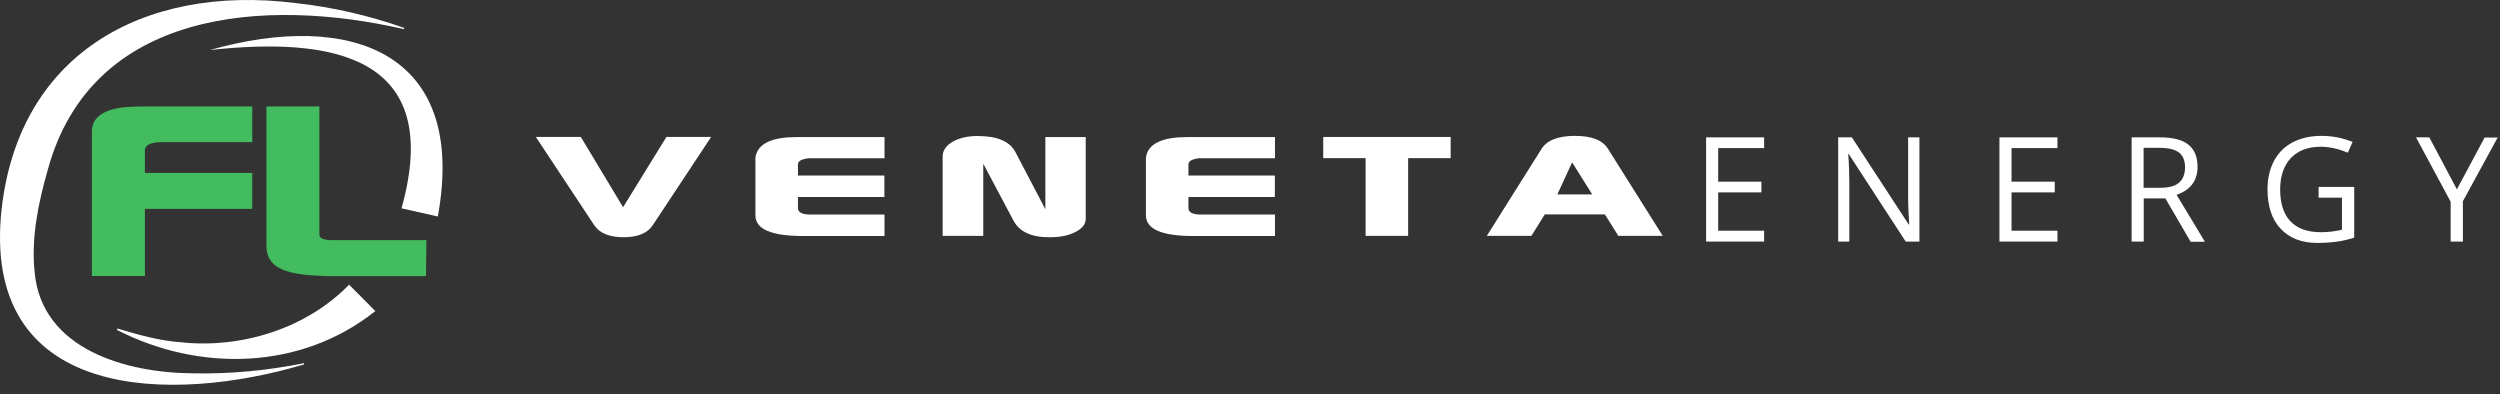
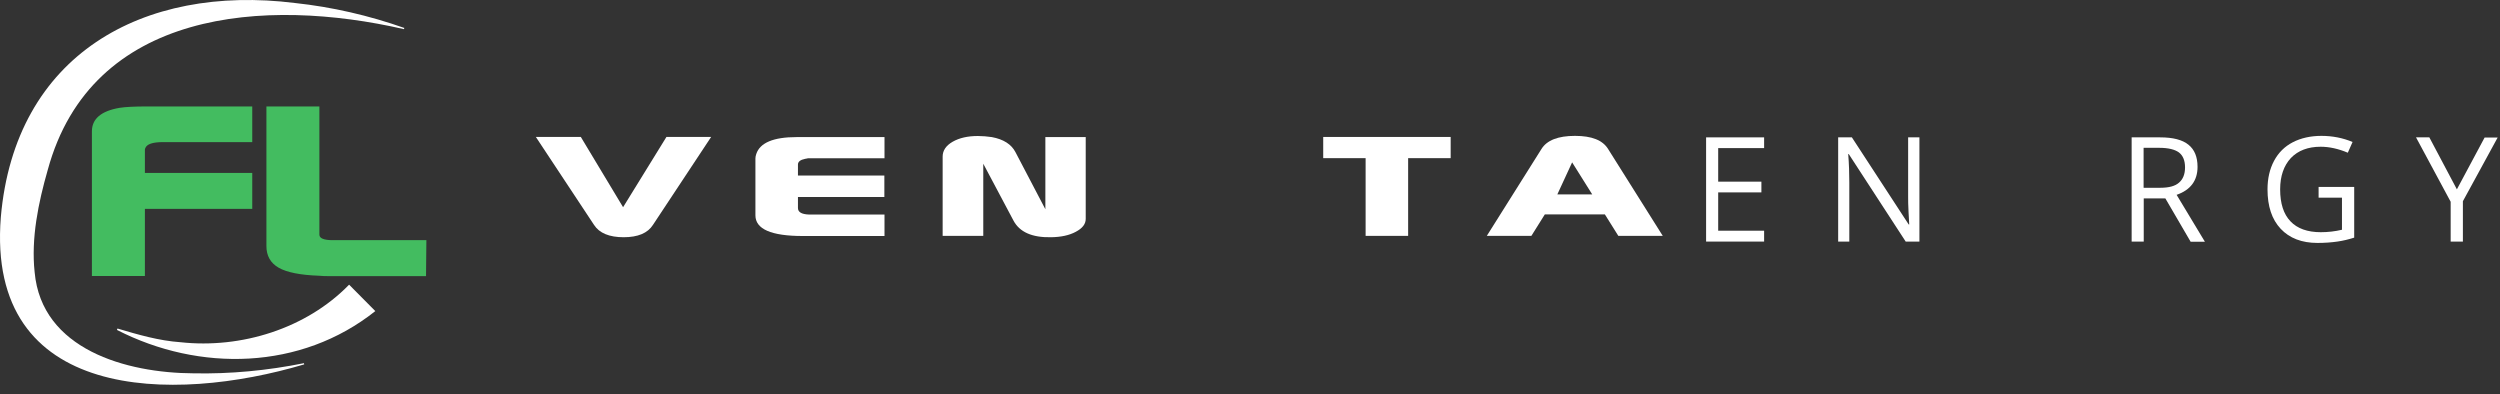
<svg xmlns="http://www.w3.org/2000/svg" width="184" height="29" viewBox="0 0 184 29" fill="none">
  <rect x="0" y="0" width="184" height="29" fill="#333333" stroke="none" />
  <path d="M39.439 10.08H42.749L45.859 15.25L49.049 10.08H52.339L48.059 16.55C47.669 17.16 46.949 17.46 45.899 17.46C44.849 17.46 44.109 17.16 43.719 16.55L39.439 10.08Z" fill="white" />
  <path d="M55.599 15.84V11.66C55.599 11.57 55.619 11.46 55.659 11.34C55.929 10.51 56.919 10.09 58.629 10.09H65.099V11.65H59.459C59.459 11.65 59.349 11.68 59.259 11.69C58.909 11.76 58.729 11.9 58.729 12.11V12.92H65.089V14.5H58.729V15.31C58.729 15.61 58.999 15.77 59.539 15.79H65.099V17.37H59.079C56.759 17.37 55.599 16.86 55.599 15.85V15.84Z" fill="white" />
  <path d="M69.379 17.36V11.52C69.379 11.08 69.629 10.71 70.119 10.43C70.609 10.15 71.229 10.01 71.969 10.01C72.309 10.01 72.649 10.04 72.999 10.09C73.859 10.25 74.439 10.62 74.739 11.2L76.939 15.4V10.09H79.909V16.11C79.909 16.49 79.669 16.8 79.179 17.06C78.699 17.32 78.089 17.45 77.359 17.46C75.959 17.49 75.039 17.08 74.589 16.23L72.369 12.05V17.36H69.379Z" fill="white" />
-   <path d="M84.339 15.84V11.66C84.339 11.57 84.359 11.46 84.399 11.34C84.669 10.51 85.659 10.09 87.369 10.09H93.839V11.65H88.199C88.199 11.65 88.089 11.68 87.999 11.69C87.649 11.76 87.469 11.9 87.469 12.11V12.92H93.829V14.5H87.469V15.31C87.469 15.61 87.739 15.77 88.279 15.79H93.839V17.37H87.819C85.499 17.37 84.339 16.86 84.339 15.85V15.84Z" fill="white" />
  <path d="M97.389 11.64V10.08H106.769V11.64H103.639V17.36H100.509V11.64H97.399H97.389Z" fill="white" />
  <path d="M109.429 17.36L113.449 10.97C113.849 10.32 114.679 10 115.919 10C117.159 10 117.959 10.32 118.359 10.97L122.379 17.36H119.109L118.119 15.78H113.699L112.709 17.36H109.439H109.429ZM114.619 14.31H117.189L115.709 11.95L114.619 14.31Z" fill="white" />
  <path d="M129.839 17.78H125.569V10.11H129.839V10.9H126.459V13.37H129.639V14.16H126.459V16.98H129.839V17.78Z" fill="white" />
  <path d="M141.279 17.78H140.259L136.069 11.34H136.029C136.089 12.09 136.109 12.79 136.109 13.42V17.78H135.289V10.11H136.299L140.479 16.52H140.519C140.519 16.43 140.499 16.12 140.469 15.61C140.439 15.1 140.439 14.73 140.439 14.51V10.11H141.269V17.78H141.279Z" fill="white" />
-   <path d="M151.429 17.78H147.159V10.11H151.429V10.9H148.049V13.37H151.229V14.16H148.049V16.98H151.429V17.78Z" fill="white" />
  <path d="M157.779 14.59V17.78H156.889V10.11H158.989C159.929 10.11 160.629 10.29 161.069 10.65C161.519 11.01 161.739 11.55 161.739 12.28C161.739 13.29 161.229 13.98 160.199 14.34L162.279 17.79H161.229L159.369 14.6H157.769L157.779 14.59ZM157.779 13.82H158.999C159.629 13.82 160.089 13.7 160.379 13.44C160.669 13.19 160.819 12.82 160.819 12.32C160.819 11.82 160.669 11.45 160.369 11.22C160.069 11 159.589 10.88 158.929 10.88H157.769V13.81L157.779 13.82Z" fill="white" />
  <path d="M170.659 13.76H173.269V17.49C172.859 17.62 172.449 17.72 172.029 17.78C171.609 17.84 171.119 17.88 170.569 17.88C169.409 17.88 168.509 17.53 167.859 16.84C167.209 16.15 166.889 15.18 166.889 13.94C166.889 13.14 167.049 12.44 167.369 11.84C167.689 11.24 168.149 10.78 168.749 10.47C169.349 10.16 170.059 10 170.859 10C171.659 10 172.439 10.15 173.149 10.45L172.799 11.24C172.109 10.95 171.439 10.8 170.799 10.8C169.869 10.8 169.139 11.08 168.609 11.63C168.089 12.19 167.819 12.96 167.819 13.94C167.819 14.97 168.069 15.76 168.579 16.29C169.079 16.82 169.829 17.09 170.809 17.09C171.339 17.09 171.859 17.03 172.369 16.91V14.55H170.649V13.75L170.659 13.76Z" fill="white" />
  <path d="M180.819 13.95L182.869 10.12H183.829L181.269 14.81V17.78H180.369V14.85L177.819 10.11H178.799L180.829 13.94L180.819 13.95Z" fill="white" />
  <path d="M6.764 9.671C6.764 8.746 7.442 8.17 8.799 7.937C9.217 7.869 9.91 7.834 10.862 7.834H18.566V10.459H12C11.226 10.459 10.794 10.61 10.691 10.912C10.677 10.925 10.664 10.973 10.664 11.035V12.728H18.566V15.373H10.664V20.315H6.764V9.664V9.671Z" fill="#43BC60" />
  <path d="M19.608 18.108V7.834H23.507V17.272C23.507 17.539 23.836 17.676 24.487 17.676H31.382L31.355 20.322H24.131C23.898 20.322 23.679 20.315 23.48 20.294C22.102 20.246 21.115 20.048 20.512 19.705C19.909 19.362 19.608 18.828 19.608 18.108Z" fill="#43BC60" />
-   <path d="M15.454 3.681C25.68 0.782 34.446 3.722 32.225 15.935L29.552 15.332C32.739 3.962 24.261 2.722 15.454 3.681Z" fill="white" />
  <path d="M27.619 22.899C22.15 27.251 14.68 27.395 8.607 24.283L8.648 24.18C10.17 24.633 11.705 25.078 13.288 25.188C17.75 25.675 22.548 24.187 25.694 20.952L27.626 22.899H27.619Z" fill="white" />
  <path d="M29.73 2.146C19.539 -0.198 6.736 0.672 3.515 12.502C2.823 14.914 2.281 17.532 2.549 20.027C3.056 25.722 9.3 27.456 14.248 27.477C16.955 27.532 19.69 27.271 22.369 26.73L22.39 26.819C12.747 29.691 -1.029 29.595 0.061 15.983C1.096 4.031 10.513 -1.171 21.698 0.22C24.46 0.515 27.167 1.145 29.758 2.057L29.73 2.146Z" fill="white" />
</svg>